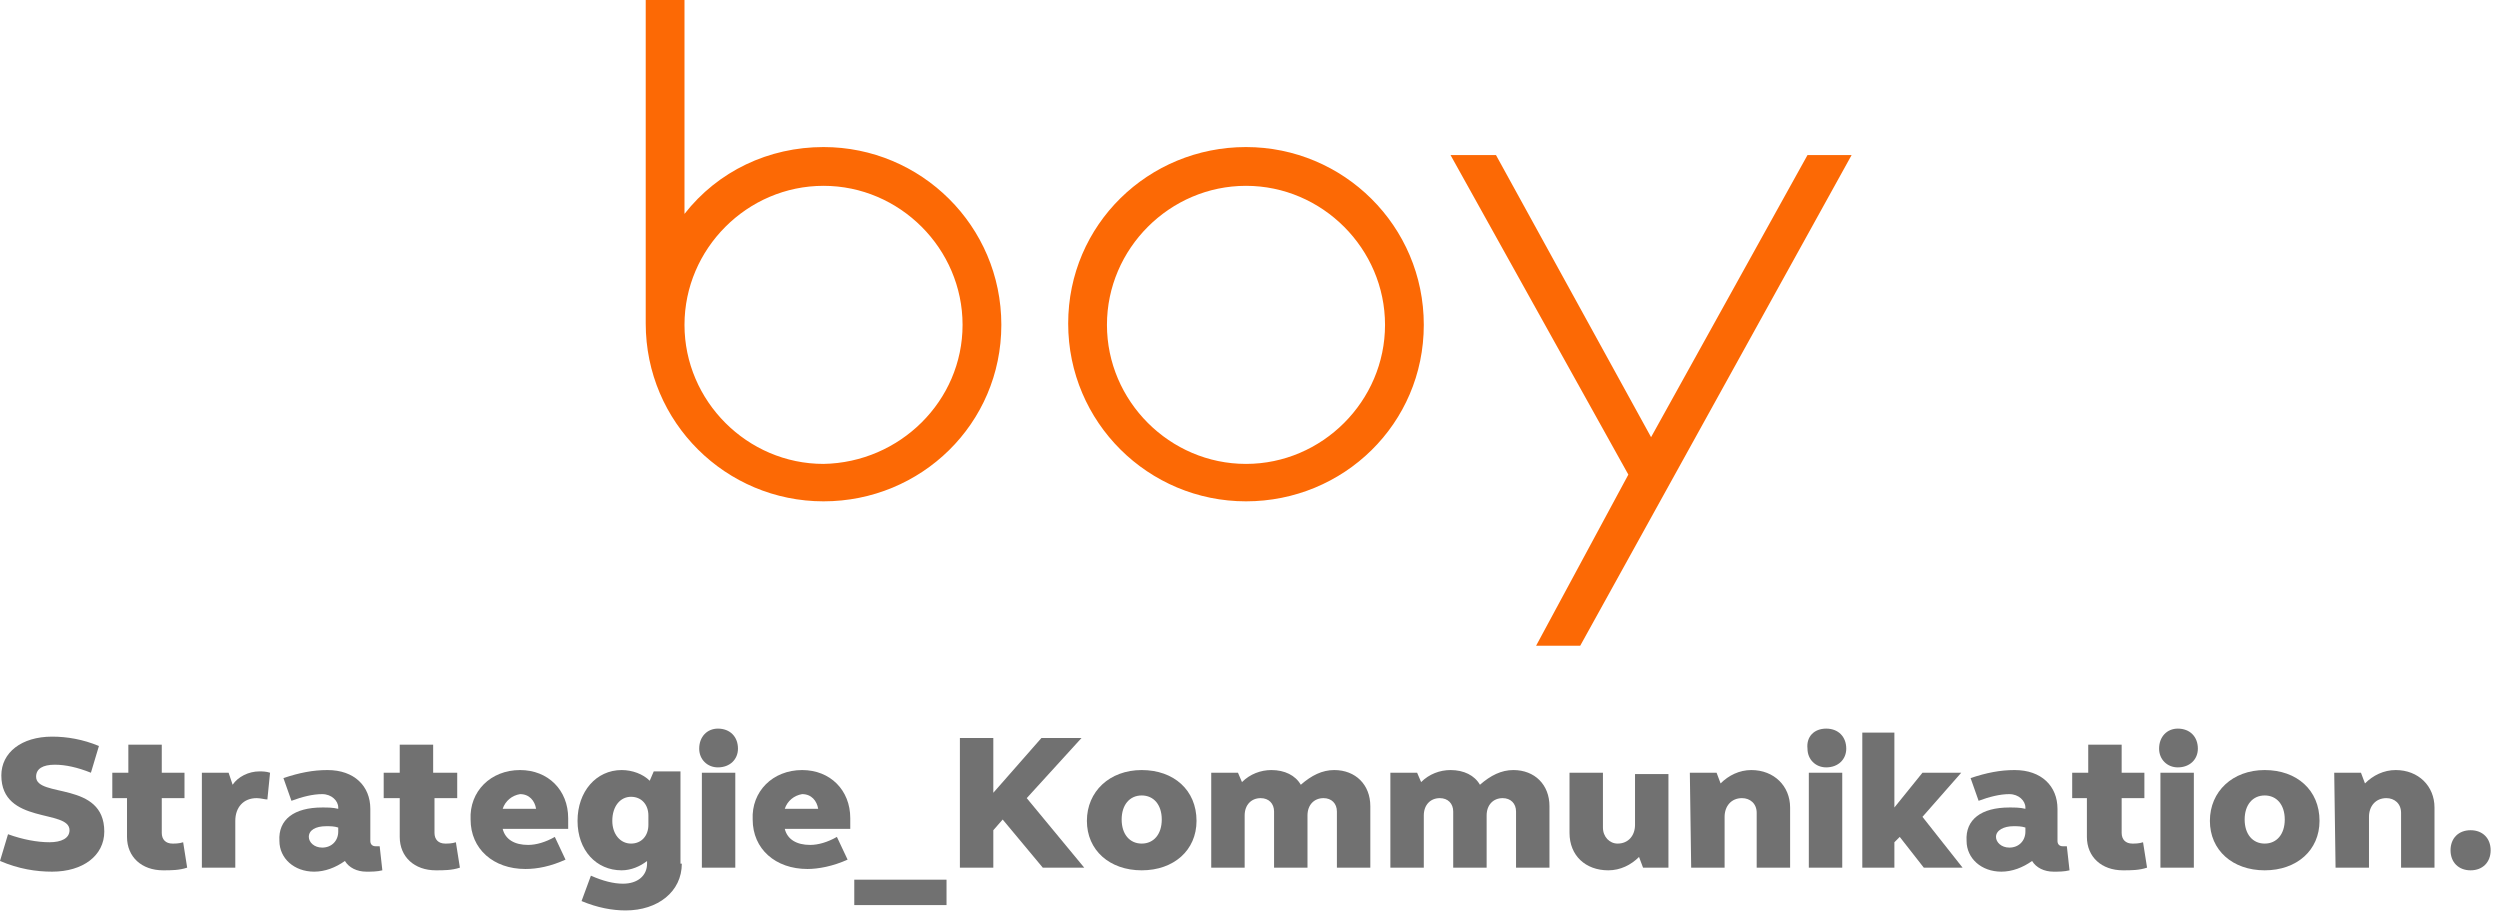
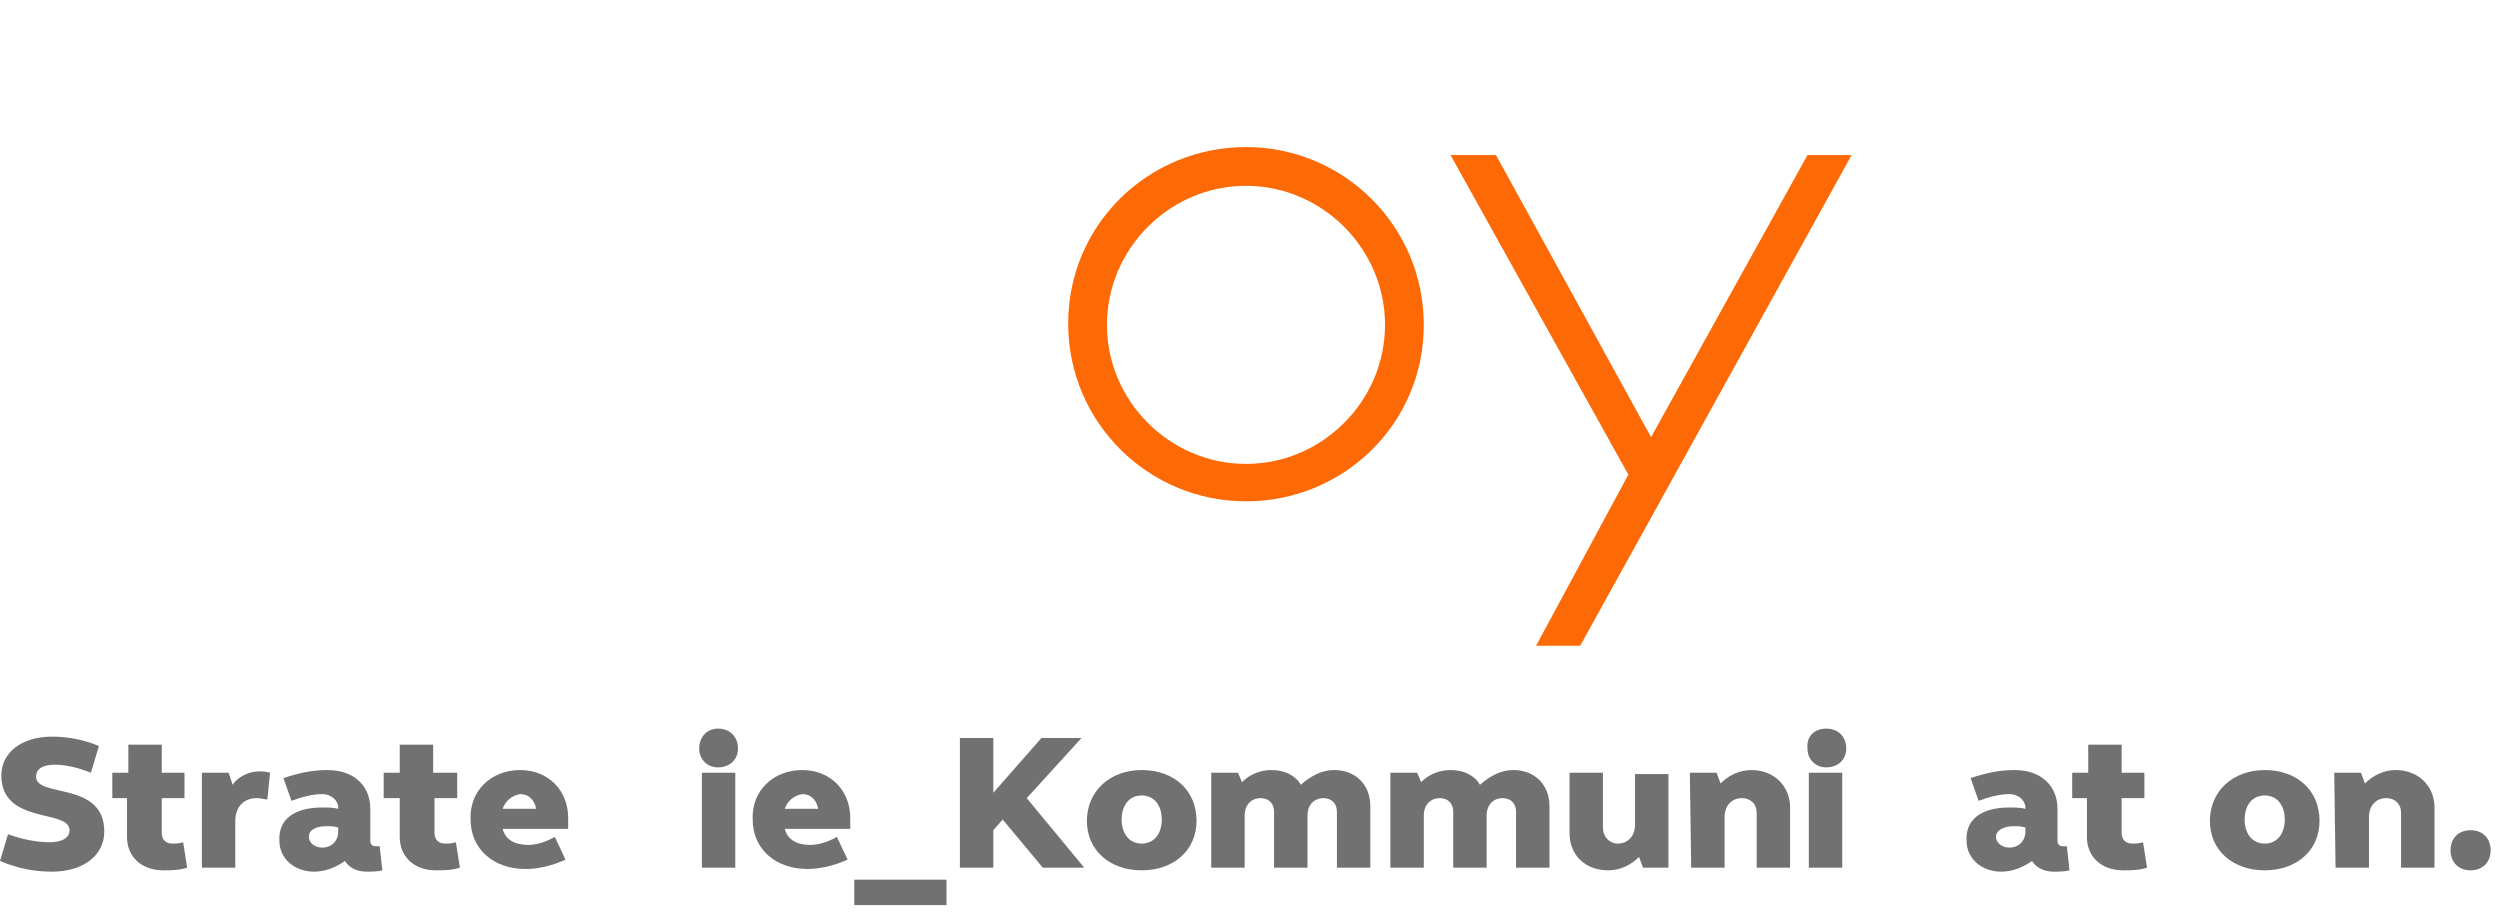
<svg xmlns="http://www.w3.org/2000/svg" version="1.1" id="Ebene_1" x="0px" y="0px" viewBox="0 0 187 69" style="enable-background:new 0 0 187 69;" xml:space="preserve">
  <style type="text/css">
	.st0{fill:#717171;}
	.st1{fill:#FC6905;}
</style>
  <g>
    <g>
      <path class="st0" d="M3.9,55.1c1.1,0,2.3,0.2,3.5,0.7l-0.6,2c-1-0.4-1.9-0.6-2.7-0.6c-0.9,0-1.4,0.3-1.4,0.9    c0,1.6,5.1,0.3,5.1,4.1c0,1.8-1.6,3-3.9,3c-1.2,0-2.5-0.2-3.9-0.8l0.6-2C1.7,62.8,2.8,63,3.7,63s1.5-0.3,1.5-0.9    c0-1.6-5.1-0.4-5.1-4.1C0.1,56.3,1.6,55.1,3.9,55.1z" />
      <path class="st0" d="M12.1,57.8h1.7v1.9h-1.7v2.6c0,0.5,0.3,0.8,0.8,0.8c0.2,0,0.5,0,0.8-0.1l0.3,1.9c-0.6,0.2-1.2,0.2-1.8,0.2    c-1.6,0-2.7-1-2.7-2.5v-2.9H8.4v-1.9h1.2v-2.1h2.5C12.1,55.7,12.1,57.8,12.1,57.8z" />
      <path class="st0" d="M15.1,57.8h2l0.3,0.9c0.4-0.6,1.2-1,2-1c0.2,0,0.5,0,0.8,0.1l-0.2,2c-0.2,0-0.5-0.1-0.8-0.1    c-1,0-1.6,0.7-1.6,1.7v3.5h-2.5C15.1,64.9,15.1,57.8,15.1,57.8z" />
      <path class="st0" d="M24.1,60.4c0.4,0,0.8,0,1.2,0.1v-0.1c0-0.5-0.5-1-1.2-1s-1.5,0.2-2.3,0.5l-0.6-1.7c1.2-0.4,2.2-0.6,3.3-0.6    c2,0,3.2,1.2,3.2,2.9v2.4c0,0.2,0.1,0.4,0.4,0.4c0.1,0,0.2,0,0.3,0l0.2,1.8c-0.4,0.1-0.8,0.1-1.2,0.1c-0.7,0-1.3-0.3-1.6-0.8    c-0.7,0.5-1.5,0.8-2.3,0.8c-1.5,0-2.6-1-2.6-2.3C20.8,61.3,22,60.4,24.1,60.4z M24.1,63.4c0.7,0,1.2-0.5,1.2-1.2v-0.3    c-0.3-0.1-0.6-0.1-0.9-0.1c-0.8,0-1.3,0.3-1.3,0.8C23.1,63,23.5,63.4,24.1,63.4z" />
      <path class="st0" d="M32.5,57.8h1.7v1.9h-1.7v2.6c0,0.5,0.3,0.8,0.8,0.8c0.2,0,0.5,0,0.8-0.1l0.3,1.9c-0.6,0.2-1.2,0.2-1.8,0.2    c-1.6,0-2.7-1-2.7-2.5v-2.9h-1.2v-1.9h1.2v-2.1h2.5v2.1H32.5z" />
      <path class="st0" d="M38.9,57.6c2.1,0,3.6,1.5,3.6,3.6c0,0.3,0,0.5,0,0.8h-4.9c0.2,0.8,0.9,1.2,1.9,1.2c0.6,0,1.3-0.2,2-0.6    l0.8,1.7c-1.1,0.5-2.1,0.7-3,0.7c-2.4,0-4.1-1.5-4.1-3.7C35.1,59.2,36.7,57.6,38.9,57.6z M37.6,60.5h2.5c-0.1-0.6-0.5-1.1-1.2-1.1    C38.3,59.5,37.8,59.9,37.6,60.5z" />
-       <path class="st0" d="M51,64.6c0,2.1-1.8,3.5-4.2,3.5c-1,0-2.1-0.2-3.3-0.7l0.7-1.9c0.9,0.4,1.7,0.6,2.4,0.6c1.1,0,1.8-0.6,1.8-1.5    v-0.2c-0.5,0.4-1.2,0.7-1.9,0.7c-1.9,0-3.3-1.5-3.3-3.7s1.4-3.8,3.3-3.8c0.8,0,1.6,0.3,2.1,0.8l0.3-0.7h2v6.9H51z M47.2,63.1    c0.8,0,1.3-0.6,1.3-1.4V61c0-0.8-0.5-1.4-1.3-1.4s-1.4,0.7-1.4,1.8C45.8,62.4,46.4,63.1,47.2,63.1z" />
      <path class="st0" d="M53.7,54.5c0.9,0,1.5,0.6,1.5,1.5c0,0.8-0.6,1.4-1.5,1.4c-0.8,0-1.4-0.6-1.4-1.4    C52.3,55.1,52.9,54.5,53.7,54.5z M52.5,57.8H55v7.1h-2.5V57.8z" />
      <path class="st0" d="M60,57.6c2.1,0,3.6,1.5,3.6,3.6c0,0.3,0,0.5,0,0.8h-4.9c0.2,0.8,0.9,1.2,1.9,1.2c0.6,0,1.3-0.2,2-0.6l0.8,1.7    c-1.1,0.5-2.2,0.7-3,0.7c-2.4,0-4.1-1.5-4.1-3.7C56.2,59.2,57.8,57.6,60,57.6z M58.7,60.5h2.5c-0.1-0.6-0.5-1.1-1.2-1.1    C59.4,59.5,58.9,59.9,58.7,60.5z" />
      <path class="st0" d="M63.9,65.8h6.9v1.9h-6.9V65.8z" />
      <path class="st0" d="M71.8,55.2h2.5v4.1l3.6-4.1h3l-4.1,4.5l4.3,5.2H78l-3-3.6l-0.7,0.8v2.8h-2.5C71.8,64.9,71.8,55.2,71.8,55.2z" />
      <path class="st0" d="M85.4,57.6c2.4,0,4.1,1.5,4.1,3.8c0,2.2-1.7,3.7-4.1,3.7s-4.1-1.5-4.1-3.7C81.3,59.2,83,57.6,85.4,57.6z     M85.4,63.1c0.9,0,1.5-0.7,1.5-1.8s-0.6-1.8-1.5-1.8s-1.5,0.7-1.5,1.8C83.9,62.4,84.5,63.1,85.4,63.1z" />
      <path class="st0" d="M90.6,57.8h2l0.3,0.7c0.6-0.6,1.4-0.9,2.2-0.9c1,0,1.8,0.4,2.2,1.1c0.8-0.7,1.6-1.1,2.5-1.1    c1.6,0,2.7,1.1,2.7,2.7v4.6H100v-4.2c0-0.6-0.4-1-1-1c-0.7,0-1.2,0.5-1.2,1.3v3.9h-2.5v-4.2c0-0.6-0.4-1-1-1    c-0.7,0-1.2,0.5-1.2,1.3v3.9h-2.5V57.8z" />
      <path class="st0" d="M104,57.8h2l0.3,0.7c0.6-0.6,1.4-0.9,2.2-0.9c1,0,1.8,0.4,2.2,1.1c0.8-0.7,1.6-1.1,2.5-1.1    c1.6,0,2.7,1.1,2.7,2.7v4.6h-2.5v-4.2c0-0.6-0.4-1-1-1c-0.7,0-1.2,0.5-1.2,1.3v3.9h-2.5v-4.2c0-0.6-0.4-1-1-1    c-0.7,0-1.2,0.5-1.2,1.3v3.9H104V57.8z" />
      <path class="st0" d="M124.9,64.9h-2l-0.3-0.8c-0.6,0.6-1.4,1-2.3,1c-1.7,0-2.9-1.1-2.9-2.8v-4.5h2.5v4.1c0,0.7,0.5,1.2,1.1,1.2    c0.8,0,1.3-0.6,1.3-1.4v-3.8h2.5v7H124.9z" />
      <path class="st0" d="M126.4,57.8h2l0.3,0.8c0.6-0.6,1.4-1,2.3-1c1.7,0,2.9,1.2,2.9,2.8v4.5h-2.5v-4.1c0-0.7-0.5-1.1-1.1-1.1    c-0.8,0-1.3,0.6-1.3,1.4v3.8h-2.5L126.4,57.8L126.4,57.8z" />
      <path class="st0" d="M136.6,54.5c0.9,0,1.5,0.6,1.5,1.5c0,0.8-0.6,1.4-1.5,1.4c-0.8,0-1.4-0.6-1.4-1.4    C135.1,55.1,135.7,54.5,136.6,54.5z M135.3,57.8h2.5v7.1h-2.5V57.8z" />
-       <path class="st0" d="M139.3,54.8h2.4v5.6l2.1-2.6h2.9l-2.9,3.3l3,3.8h-2.9l-1.8-2.3l-0.4,0.4v1.9h-2.4L139.3,54.8L139.3,54.8z" />
      <path class="st0" d="M150.3,60.4c0.4,0,0.8,0,1.2,0.1v-0.1c0-0.5-0.5-1-1.2-1s-1.5,0.2-2.3,0.5l-0.6-1.7c1.2-0.4,2.2-0.6,3.3-0.6    c2,0,3.2,1.2,3.2,2.9v2.4c0,0.2,0.1,0.4,0.4,0.4c0.1,0,0.2,0,0.3,0l0.2,1.8c-0.4,0.1-0.8,0.1-1.2,0.1c-0.7,0-1.3-0.3-1.6-0.8    c-0.7,0.5-1.5,0.8-2.3,0.8c-1.5,0-2.6-1-2.6-2.3C147,61.3,148.2,60.4,150.3,60.4z M150.3,63.4c0.7,0,1.2-0.5,1.2-1.2v-0.3    c-0.3-0.1-0.6-0.1-0.9-0.1c-0.7,0-1.3,0.3-1.3,0.8C149.3,63,149.7,63.4,150.3,63.4z" />
      <path class="st0" d="M158.7,57.8h1.7v1.9h-1.7v2.6c0,0.5,0.3,0.8,0.8,0.8c0.2,0,0.5,0,0.8-0.1l0.3,1.9c-0.6,0.2-1.2,0.2-1.8,0.2    c-1.6,0-2.7-1-2.7-2.5v-2.9H155v-1.9h1.2v-2.1h2.5V57.8z" />
-       <path class="st0" d="M162.9,54.5c0.9,0,1.5,0.6,1.5,1.5c0,0.8-0.6,1.4-1.5,1.4c-0.8,0-1.4-0.6-1.4-1.4    C161.5,55.1,162.1,54.5,162.9,54.5z M161.6,57.8h2.5v7.1h-2.5V57.8z" />
      <path class="st0" d="M169.4,57.6c2.4,0,4.1,1.5,4.1,3.8c0,2.2-1.7,3.7-4.1,3.7c-2.4,0-4.1-1.5-4.1-3.7    C165.3,59.2,167,57.6,169.4,57.6z M169.4,63.1c0.9,0,1.5-0.7,1.5-1.8s-0.6-1.8-1.5-1.8s-1.5,0.7-1.5,1.8    C167.9,62.4,168.5,63.1,169.4,63.1z" />
      <path class="st0" d="M174.6,57.8h2l0.3,0.8c0.6-0.6,1.4-1,2.3-1c1.7,0,2.9,1.2,2.9,2.8v4.5h-2.5v-4.1c0-0.7-0.5-1.1-1.1-1.1    c-0.8,0-1.3,0.6-1.3,1.4v3.8h-2.5L174.6,57.8L174.6,57.8z" />
      <path class="st0" d="M184.8,62.1c0.9,0,1.5,0.6,1.5,1.5s-0.6,1.5-1.5,1.5s-1.5-0.6-1.5-1.5C183.3,62.7,183.9,62.1,184.8,62.1z" />
    </g>
    <g>
      <path class="st1" d="M93.2,37.5c-7.3,0-13.3-5.9-13.3-13.3S85.9,11,93.2,11c7.3,0,13.3,5.9,13.3,13.3S100.5,37.5,93.2,37.5z     M93.2,13.9c-5.7,0-10.4,4.7-10.4,10.4s4.7,10.4,10.4,10.4c5.7,0,10.4-4.7,10.4-10.4S98.9,13.9,93.2,13.9z" />
    </g>
    <g>
-       <path class="st1" d="M61.6,37.5c-7.3,0-13.3-5.9-13.3-13.3V0h2.9v16c2.5-3.2,6.3-5,10.4-5c7.3,0,13.3,5.9,13.3,13.3    S68.9,37.5,61.6,37.5z M61.6,13.9c-5.7,0-10.4,4.7-10.4,10.4s4.7,10.4,10.4,10.4C67.3,34.6,72,30,72,24.3S67.3,13.9,61.6,13.9z" />
-     </g>
+       </g>
    <g>
      <path class="st1" d="M118.2,48.3h-3.3l6.9-12.8l-13.3-23.9h3.4l11.6,21.1l11.7-21.1h3.3L118.2,48.3z" />
    </g>
  </g>
</svg>